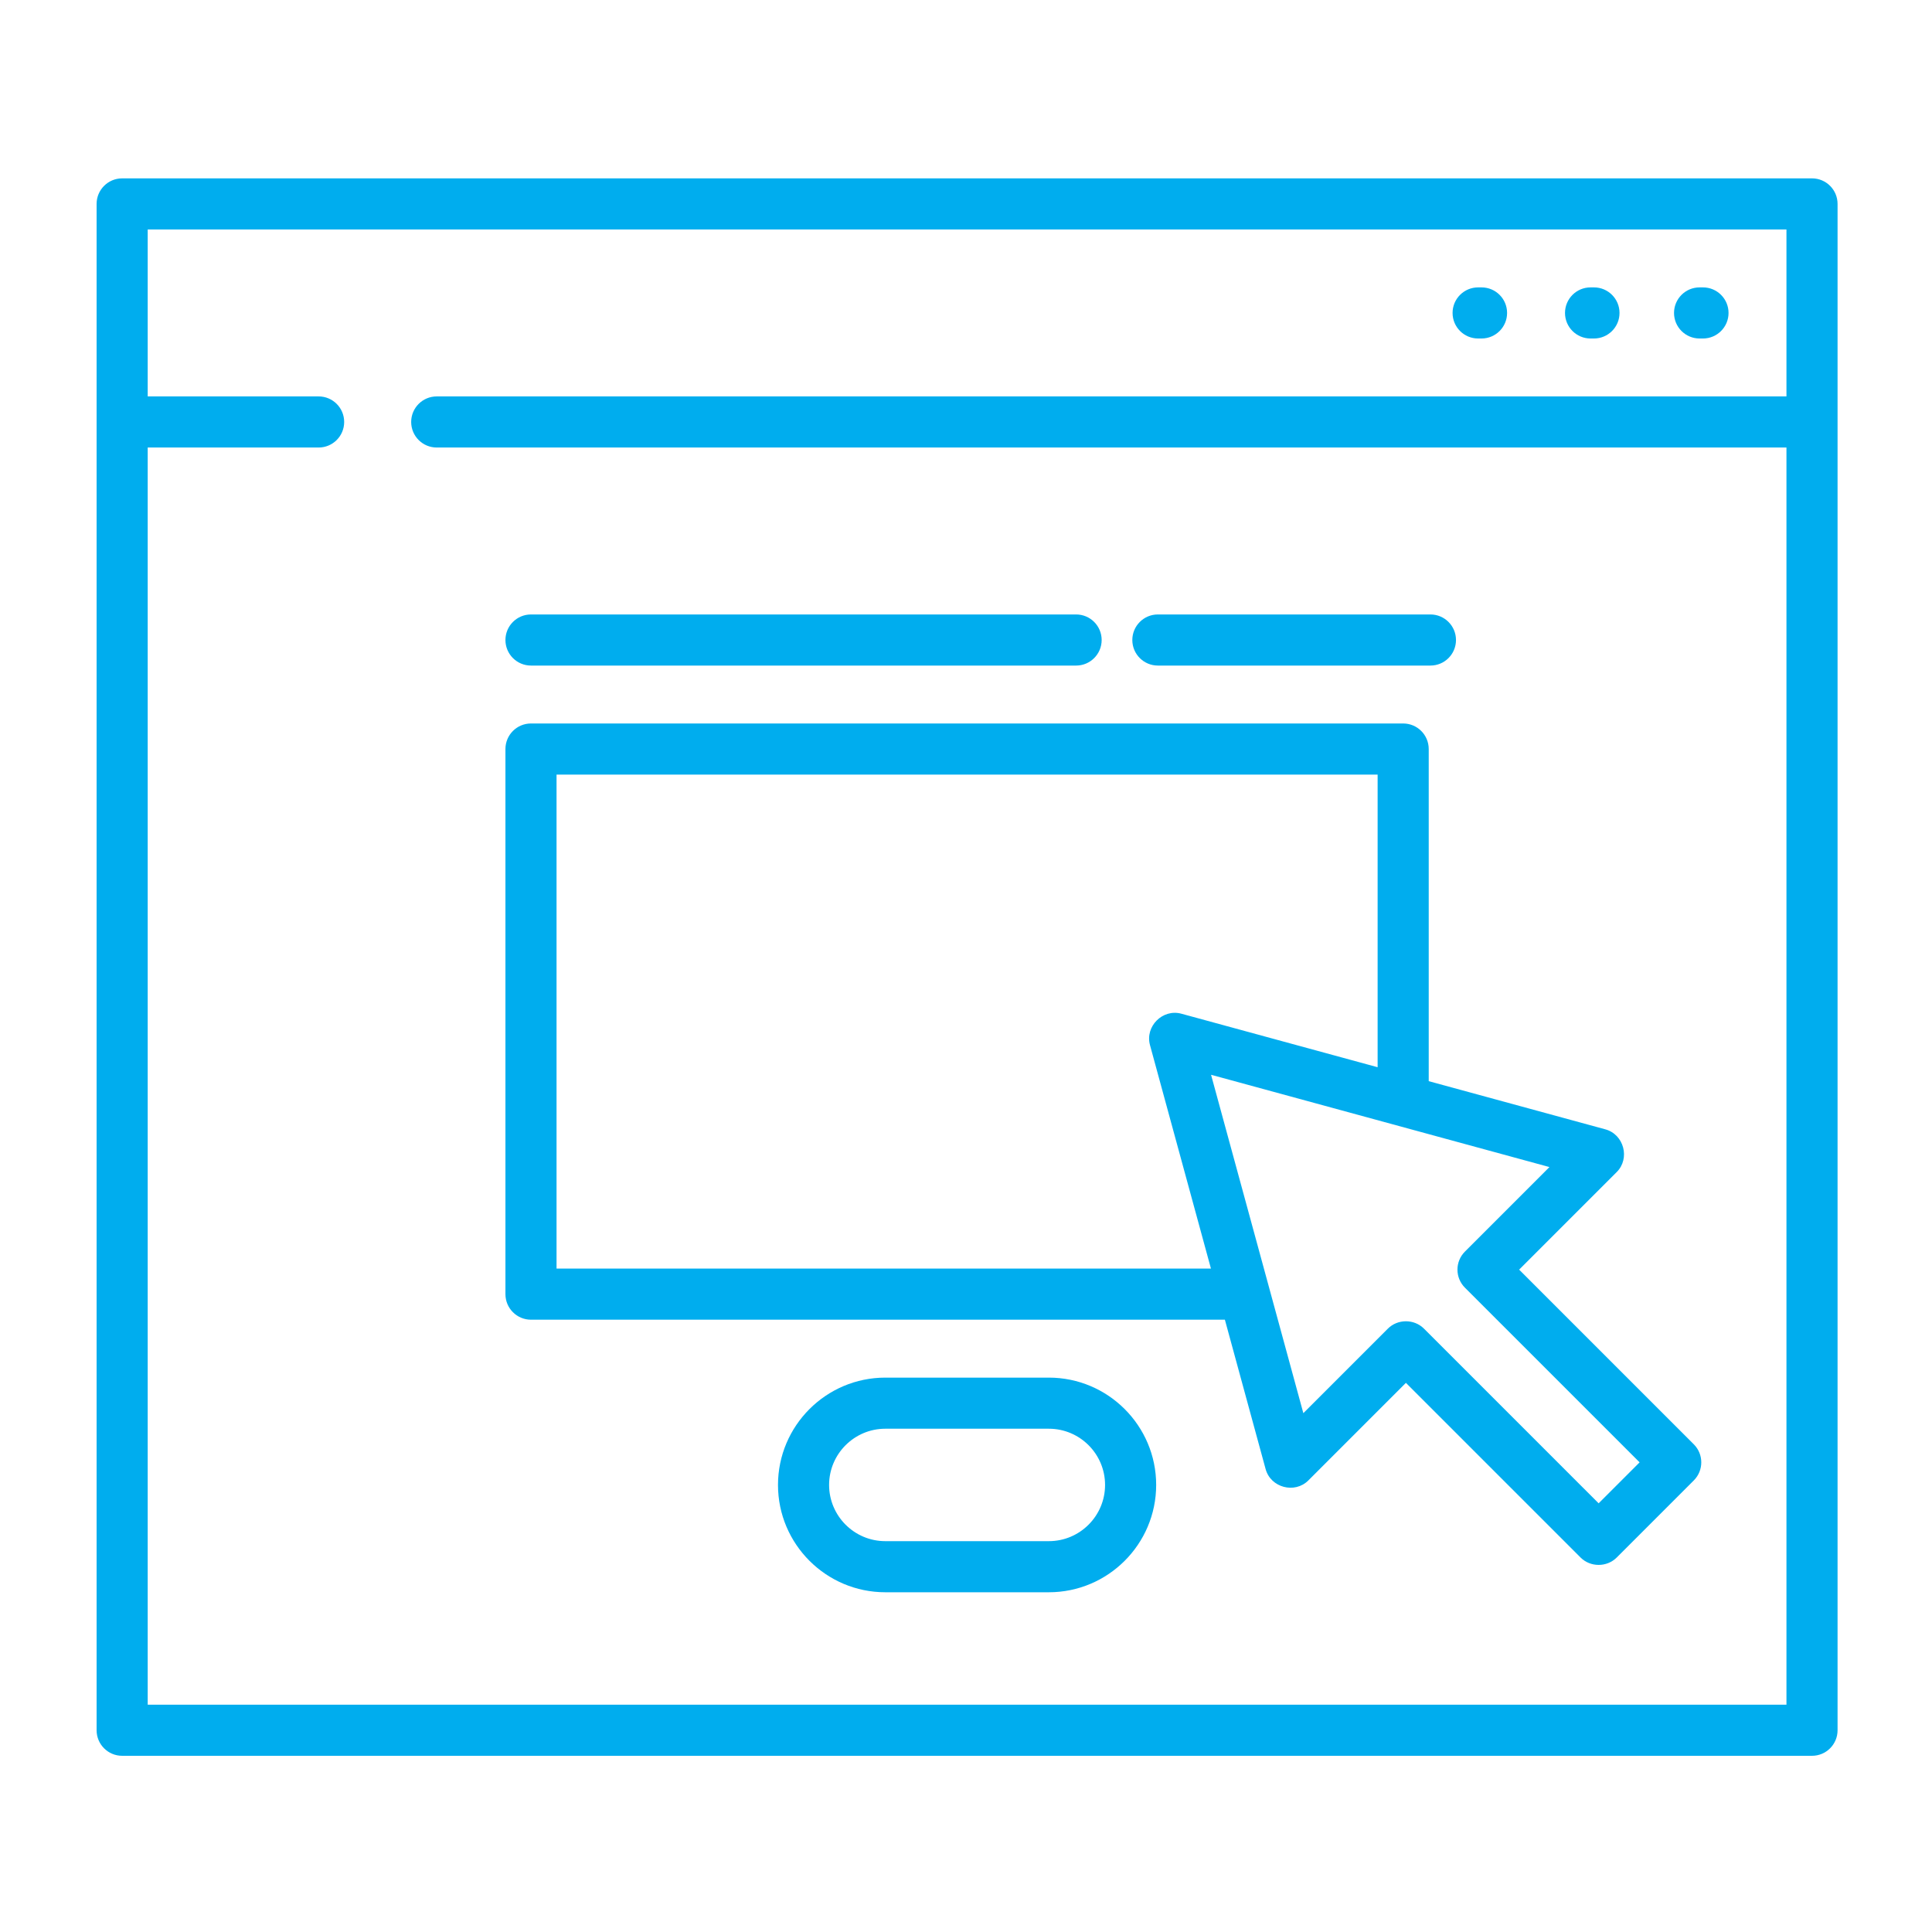
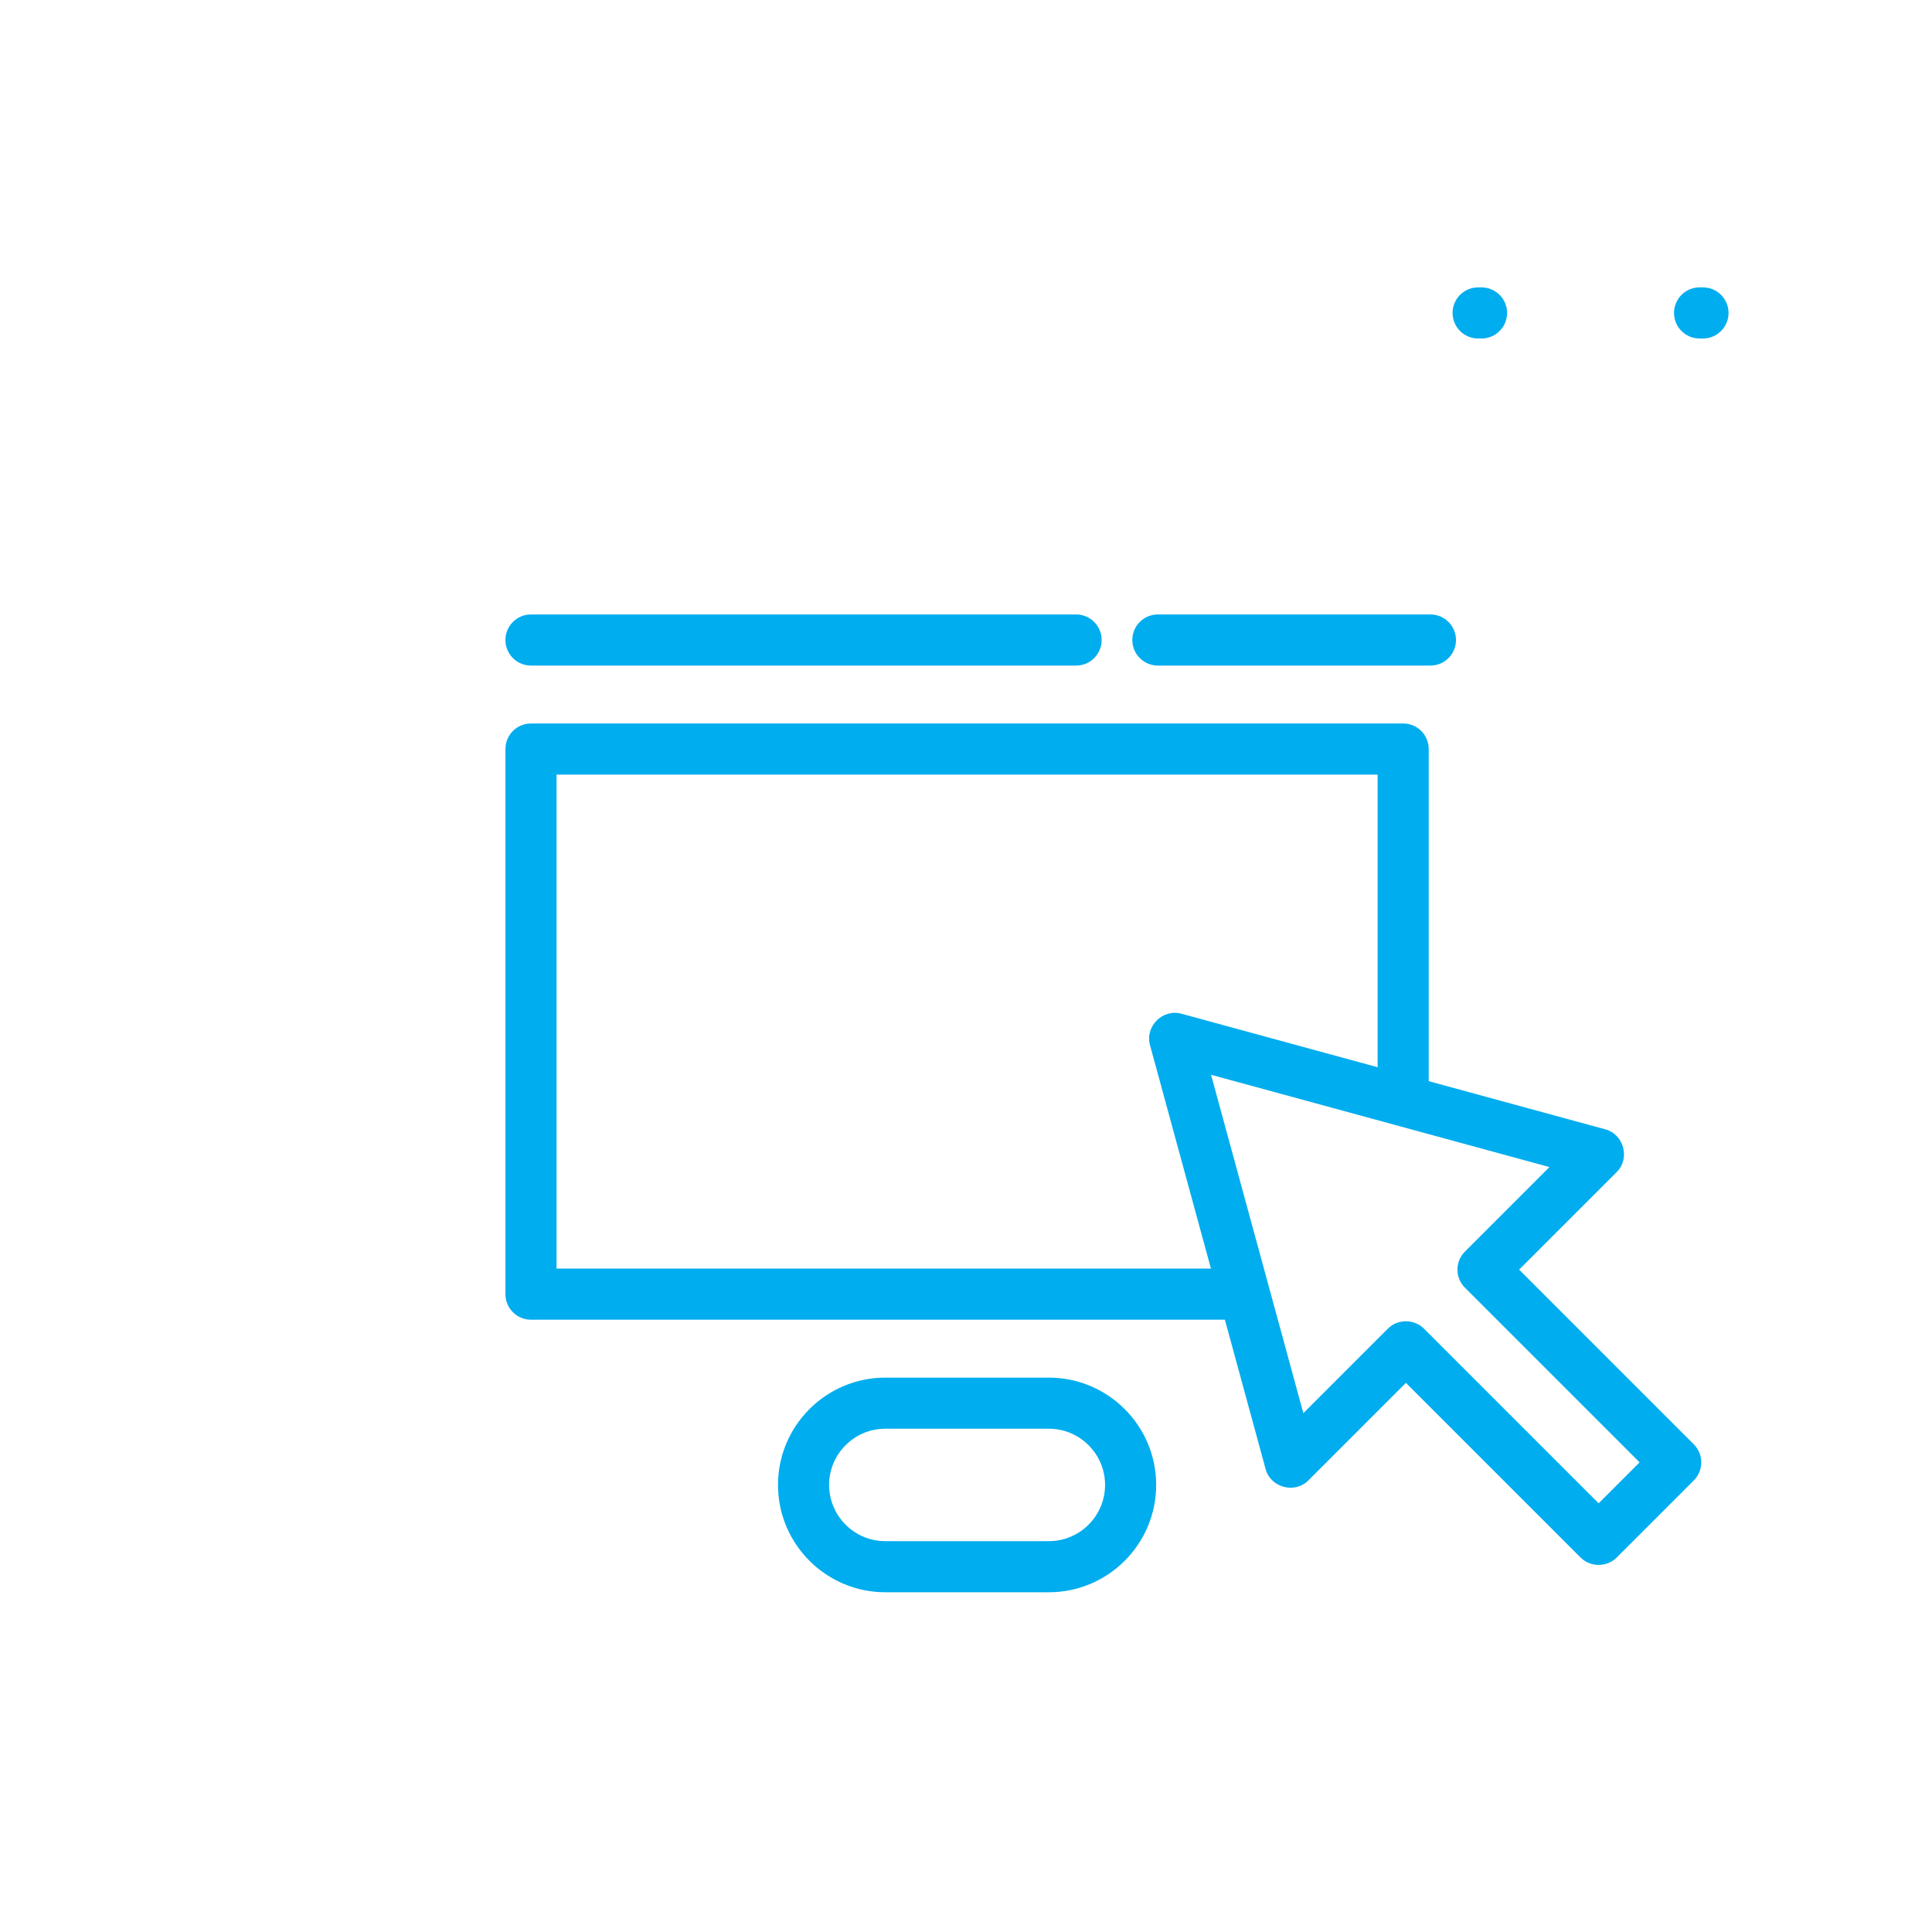
<svg xmlns="http://www.w3.org/2000/svg" xmlns:ns1="http://sodipodi.sourceforge.net/DTD/sodipodi-0.dtd" xmlns:ns2="http://www.inkscape.org/namespaces/inkscape" version="1.1" id="Capa_1" x="0px" y="0px" viewBox="0 0 200 200" xml:space="preserve" ns1:docname="Icon_Formulier.svg" width="200" height="200" ns2:version="0.92.4 (5da689c313, 2019-01-14)">
  <defs id="defs83" />
  <ns1:namedview pagecolor="#ffffff" bordercolor="#666666" borderopacity="1" objecttolerance="10" gridtolerance="10" guidetolerance="10" ns2:pageopacity="0" ns2:pageshadow="2" ns2:window-width="1600" ns2:window-height="837" id="namedview81" showgrid="false" ns2:zoom="0.4609375" ns2:cx="-14.101695" ns2:cy="256" ns2:window-x="-8" ns2:window-y="-8" ns2:window-maximized="1" ns2:current-layer="Capa_1" />
  <g id="g919" style="fill:#00adee" transform="matrix(0.352,0,0,0.352,10,10)">
    <g id="g6" style="fill:#00adee">
      <g id="g4" style="fill:#00adee">
-         <path id="path2" d="M 504.485,24.047 H 7.515 C 3.365,24.047 0,27.412 0,31.562 v 448.877 c 0,4.15 3.365,7.515 7.515,7.515 h 496.971 c 4.15,0 7.515,-3.365 7.515,-7.515 V 31.562 c -10e-4,-4.15 -3.366,-7.515 -7.516,-7.515 z m -7.514,64.125 H 100.028 c -4.15,0 -7.515,3.365 -7.515,7.515 0,4.15 3.365,7.515 7.515,7.515 H 496.97 V 472.924 H 15.029 V 103.202 h 50.265 c 4.15,0 7.515,-3.365 7.515,-7.515 0,-4.15 -3.365,-7.515 -7.515,-7.515 H 15.029 V 39.076 H 496.97 v 49.096 z" style="fill:#00adee" ns2:connector-curvature="0" />
-       </g>
+         </g>
    </g>
    <g id="g12" style="fill:#00adee">
      <g id="g10" style="fill:#00adee">
        <path id="path8" d="m 280.047,376.736 h -48.094 c -17.403,0 -31.562,14.159 -31.562,31.562 0,17.403 14.159,31.562 31.562,31.562 h 48.094 c 17.403,0 31.562,-14.159 31.562,-31.562 0,-17.404 -14.159,-31.562 -31.562,-31.562 z m 0,48.094 h -48.094 c -9.116,0 -16.532,-7.416 -16.532,-16.532 0,-9.116 7.417,-16.532 16.532,-16.532 h 48.094 c 9.116,0 16.532,7.417 16.532,16.532 0,9.115 -7.416,16.532 -16.532,16.532 z" style="fill:#00adee" ns2:connector-curvature="0" />
      </g>
    </g>
    <g id="g18" style="fill:#00adee">
      <g id="g16" style="fill:#00adee">
-         <path id="path14" d="m 440.36,56.11 h -1.002 c -4.15,0 -7.515,3.365 -7.515,7.515 0,4.15 3.365,7.515 7.515,7.515 h 1.002 c 4.15,0 7.515,-3.365 7.515,-7.515 0,-4.15 -3.365,-7.515 -7.515,-7.515 z" style="fill:#00adee" ns2:connector-curvature="0" />
-       </g>
+         </g>
    </g>
    <g id="g24" style="fill:#00adee">
      <g id="g22" style="fill:#00adee">
        <path id="path20" d="m 472.423,56.11 h -1.002 c -4.15,0 -7.515,3.365 -7.515,7.515 0,4.15 3.365,7.515 7.515,7.515 h 1.002 c 4.15,0 7.515,-3.365 7.515,-7.515 0,-4.15 -3.365,-7.515 -7.515,-7.515 z" style="fill:#00adee" ns2:connector-curvature="0" />
      </g>
    </g>
    <g id="g30" style="fill:#00adee">
      <g id="g28" style="fill:#00adee">
        <path id="path26" d="m 407.295,56.11 h -1.002 c -4.15,0 -7.515,3.365 -7.515,7.515 0,4.15 3.365,7.515 7.515,7.515 h 1.002 c 4.15,0 7.515,-3.365 7.515,-7.515 0,-4.15 -3.364,-7.515 -7.515,-7.515 z" style="fill:#00adee" ns2:connector-curvature="0" />
      </g>
    </g>
    <g id="g36" style="fill:#00adee">
      <g id="g34" style="fill:#00adee">
        <path id="path32" d="m 469.719,396.344 -51.364,-51.366 28.694,-28.694 c 4.01,-4.01 2.123,-11.075 -3.336,-12.564 l -51.948,-14.168 v -97.678 c 0,-4.15 -3.365,-7.515 -7.515,-7.515 h -256.5 c -4.15,0 -7.515,3.365 -7.515,7.515 v 160.313 c 0,4.15 3.365,7.515 7.515,7.515 h 204.068 l 11.981,43.932 c 1.489,5.46 8.554,7.346 12.564,3.337 l 28.694,-28.694 51.365,51.365 c 2.895,2.895 7.732,2.895 10.627,0 l 22.671,-22.671 c 2.934,-2.935 2.934,-7.693 -0.001,-10.627 z M 135.264,344.673 V 199.389 h 241.472 v 86.064 l -57.718,-15.741 c -5.506,-1.502 -10.729,3.721 -9.227,9.227 l 17.927,65.733 H 135.264 Z m 306.472,69.029 -51.365,-51.365 c -2.895,-2.896 -7.732,-2.895 -10.627,0 l -24.852,24.851 -27.14,-99.514 99.514,27.14 -24.851,24.852 c -2.935,2.935 -2.935,7.693 0,10.627 l 51.365,51.365 z" style="fill:#00adee" ns2:connector-curvature="0" />
      </g>
    </g>
    <g id="g42" style="fill:#00adee">
      <g id="g40" style="fill:#00adee">
        <path id="path38" d="M 288.063,152.297 H 127.75 c -4.15,0 -7.515,3.365 -7.515,7.515 0,4.15 3.365,7.515 7.515,7.515 h 160.313 c 4.15,0 7.515,-3.365 7.515,-7.515 0,-4.15 -3.365,-7.515 -7.515,-7.515 z" style="fill:#00adee" ns2:connector-curvature="0" />
      </g>
    </g>
    <g id="g48" style="fill:#00adee">
      <g id="g46" style="fill:#00adee">
        <path id="path44" d="M 392.266,152.297 H 312.11 c -4.15,0 -7.515,3.365 -7.515,7.515 0,4.15 3.365,7.515 7.515,7.515 h 80.157 c 4.15,0 7.515,-3.365 7.515,-7.515 0,-4.15 -3.366,-7.515 -7.516,-7.515 z" style="fill:#00adee" ns2:connector-curvature="0" />
      </g>
    </g>
  </g>
  <g id="g50" transform="translate(0,-312)">
</g>
  <g id="g52" transform="translate(0,-312)">
</g>
  <g id="g54" transform="translate(0,-312)">
</g>
  <g id="g56" transform="translate(0,-312)">
</g>
  <g id="g58" transform="translate(0,-312)">
</g>
  <g id="g60" transform="translate(0,-312)">
</g>
  <g id="g62" transform="translate(0,-312)">
</g>
  <g id="g64" transform="translate(0,-312)">
</g>
  <g id="g66" transform="translate(0,-312)">
</g>
  <g id="g68" transform="translate(0,-312)">
</g>
  <g id="g70" transform="translate(0,-312)">
</g>
  <g id="g72" transform="translate(0,-312)">
</g>
  <g id="g74" transform="translate(0,-312)">
</g>
  <g id="g76" transform="translate(0,-312)">
</g>
  <g id="g78" transform="translate(0,-312)">
</g>
</svg>